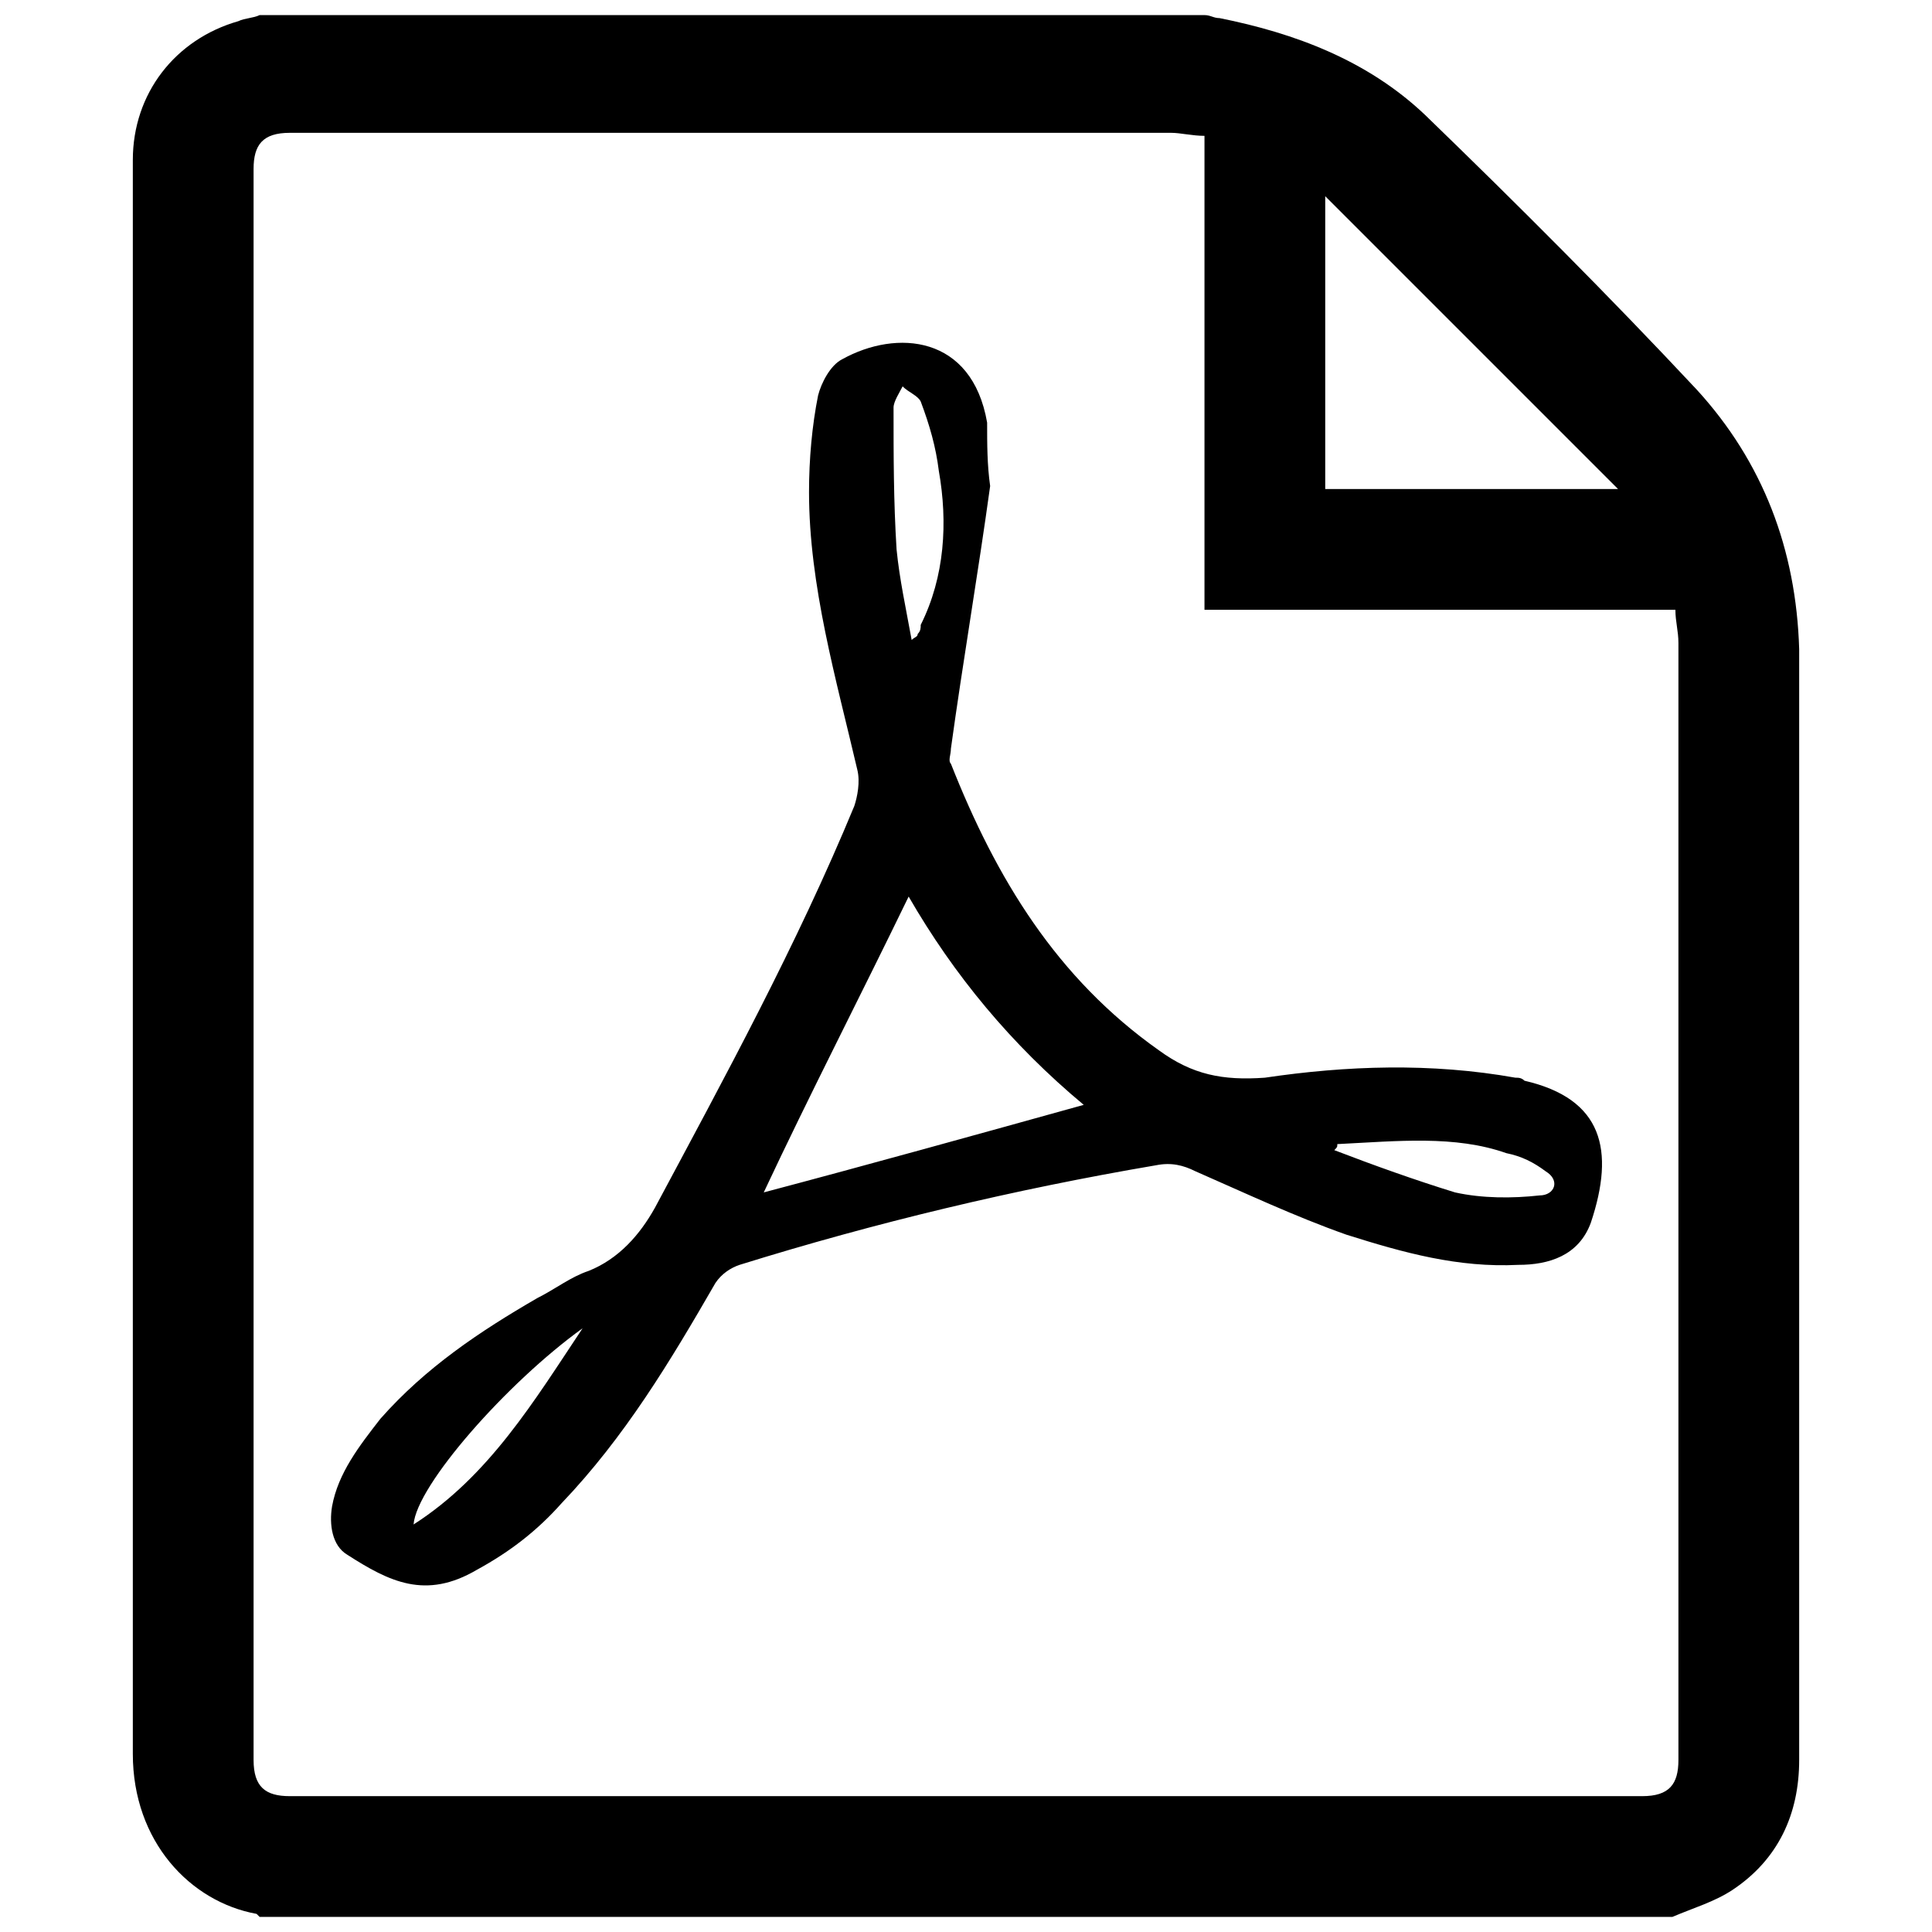
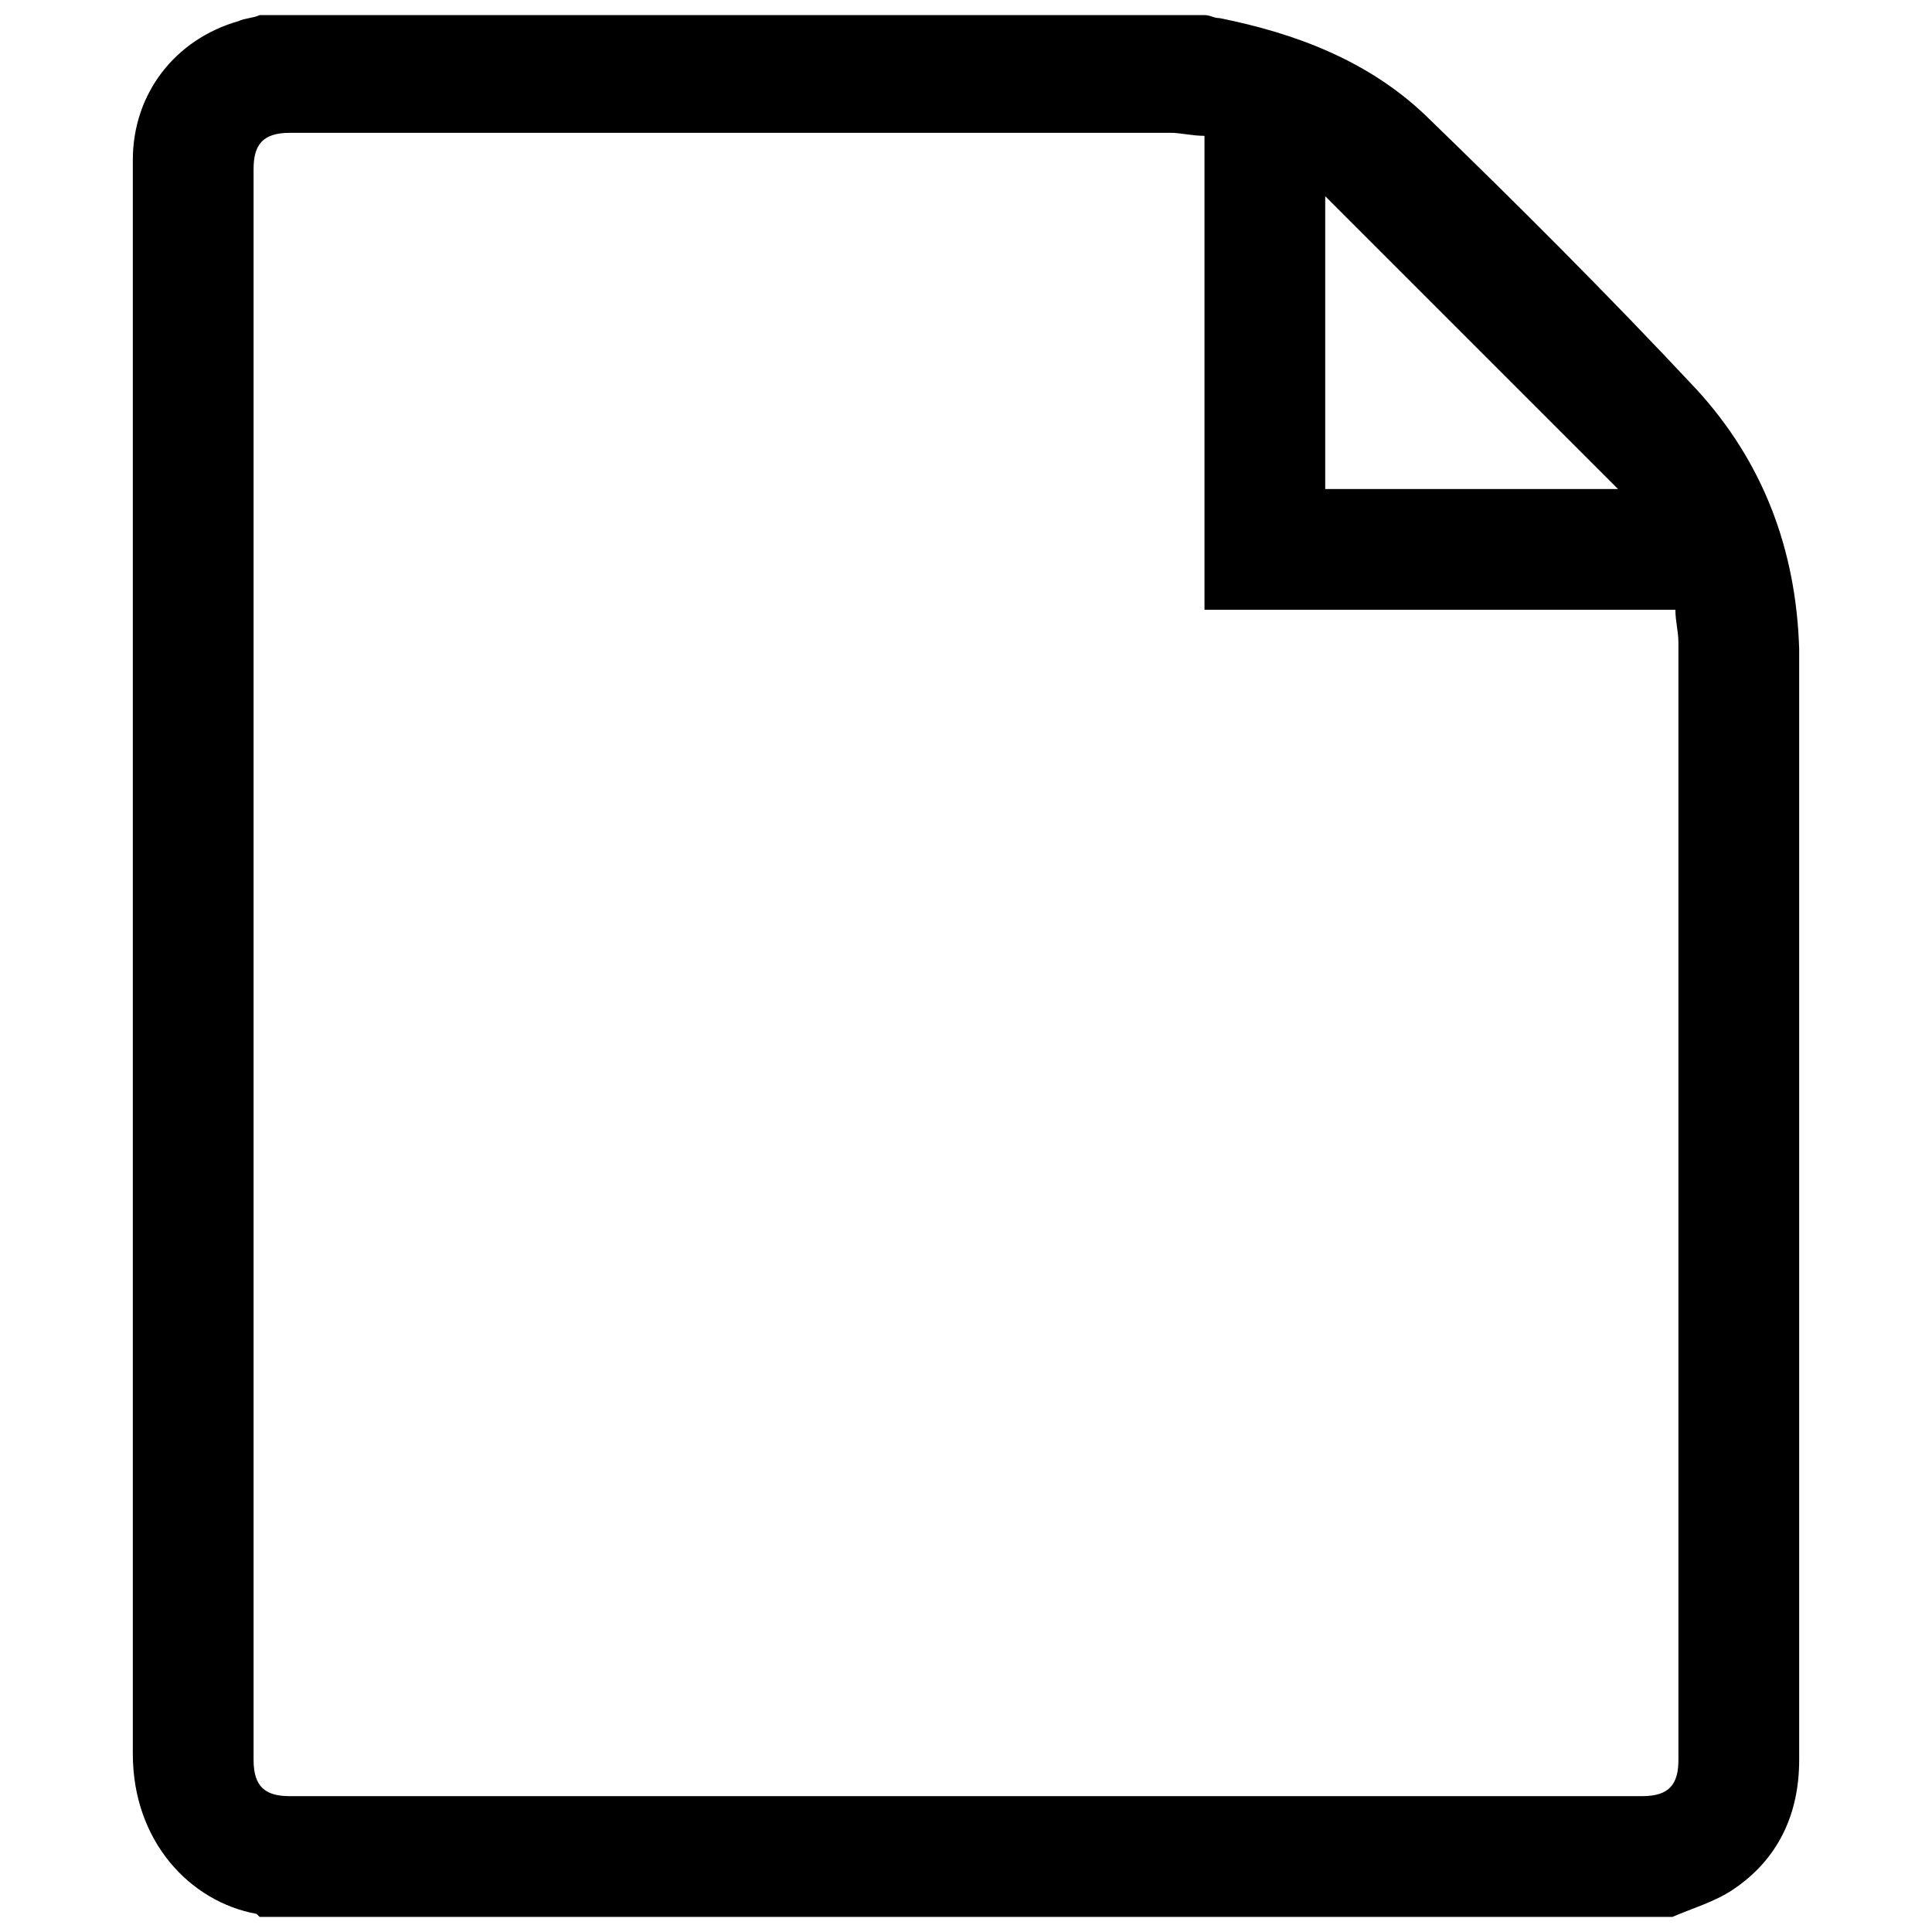
<svg xmlns="http://www.w3.org/2000/svg" version="1.1" id="Livello_1" x="0px" y="0px" viewBox="0 0 64 64" style="enable-background:new 0 0 64 64;" xml:space="preserve">
  <g>
    <path d="M55.4,63.5c-15.6,0-31.2,0-46.8,0c0,0-0.1-0.1-0.1-0.1c-2.2-0.4-4.1-2.4-4.1-5.3c0-17.2,0-34.4,0-51.6c0-0.4,0-0.8,0-1.2   c0-2.2,1.4-4,3.5-4.6c0.2-0.1,0.5-0.1,0.7-0.2c10.4,0,20.8,0,31.3,0c0.2,0,0.3,0.1,0.5,0.1c2.5,0.5,4.9,1.4,6.8,3.2   c3.1,3,6.1,6,9,9.1c2.2,2.4,3.3,5.3,3.4,8.6c0,2.2,0,4.3,0,6.5c0,10.1,0,20.2,0,30.3c0,1.8-0.7,3.3-2.2,4.3   C56.8,63,56.1,63.2,55.4,63.5z M39.9,4.5c-0.4,0-0.8-0.1-1.1-0.1c-9.7,0-19.4,0-29.2,0c-0.9,0-1.2,0.4-1.2,1.2   c0,17.6,0,35.1,0,52.7c0,0.9,0.4,1.2,1.2,1.2c14.9,0,29.9,0,44.8,0c0.9,0,1.2-0.4,1.2-1.2c0-12.3,0-24.7,0-37   c0-0.4-0.1-0.7-0.1-1.1c-5.3,0-10.4,0-15.6,0C39.9,14.9,39.9,9.8,39.9,4.5z M53.6,16.2c-3.2-3.2-6.5-6.5-9.7-9.7c0,3.1,0,6.4,0,9.7   C47.2,16.2,50.5,16.2,53.6,16.2z" />
-     <path d="M32.8,16.1c-0.4,2.9-0.9,5.8-1.3,8.7c0,0.2-0.1,0.4,0,0.5c1.5,3.8,3.5,7.1,6.9,9.5c1.1,0.8,2.1,1,3.5,0.9   c2.7-0.4,5.5-0.5,8.3,0c0.1,0,0.2,0,0.3,0.1c2.6,0.6,3,2.3,2.2,4.7c-0.4,1.1-1.4,1.4-2.4,1.4c-2,0.1-3.8-0.4-5.7-1   c-1.7-0.6-3.4-1.4-5-2.1c-0.4-0.2-0.8-0.3-1.3-0.2c-4.7,0.8-9.3,1.9-13.8,3.3c-0.3,0.1-0.6,0.3-0.8,0.6c-1.5,2.6-3,5.1-5.1,7.3   c-0.8,0.9-1.7,1.6-2.8,2.2c-1.7,1-2.9,0.4-4.3-0.5c-0.5-0.3-0.6-1-0.5-1.6c0.2-1.1,0.9-2,1.6-2.9c1.5-1.7,3.3-2.9,5.2-4   c0.6-0.3,1.1-0.7,1.7-0.9c1-0.4,1.7-1.2,2.2-2.1c2.3-4.3,4.7-8.7,6.6-13.3c0.1-0.3,0.2-0.8,0.1-1.2c-0.7-3-1.6-6.1-1.6-9.2   c0-1.1,0.1-2.2,0.3-3.2c0.1-0.4,0.4-1,0.8-1.2c1.8-1,4.3-0.8,4.8,2.1C32.7,14.7,32.7,15.4,32.8,16.1C32.8,16.1,32.8,16.1,32.8,16.1   z M30.1,29.7c-1.6,3.3-3.3,6.6-4.8,9.8c3.4-0.9,7-1.9,10.6-2.9C33.5,34.6,31.6,32.3,30.1,29.7z M30.2,21.2c0.1-0.1,0.2-0.1,0.2-0.2   c0.1-0.1,0.1-0.2,0.1-0.3c0.8-1.6,0.9-3.4,0.6-5.1c-0.1-0.8-0.3-1.5-0.6-2.3c-0.1-0.2-0.4-0.3-0.6-0.5c-0.1,0.2-0.3,0.5-0.3,0.7   c0,1.6,0,3.1,0.1,4.7C29.8,19.2,30,20.1,30.2,21.2z M44.3,37.9c0,0.1,0,0.1-0.1,0.2c1.3,0.5,2.7,1,4,1.4c0.9,0.2,1.9,0.2,2.8,0.1   c0.5,0,0.7-0.5,0.2-0.8c-0.4-0.3-0.8-0.5-1.3-0.6C48.2,37.6,46.3,37.8,44.3,37.9z M19.3,44c-2.5,1.8-5.5,5.2-5.6,6.5   C16.2,48.9,17.7,46.4,19.3,44z" />
  </g>
</svg>